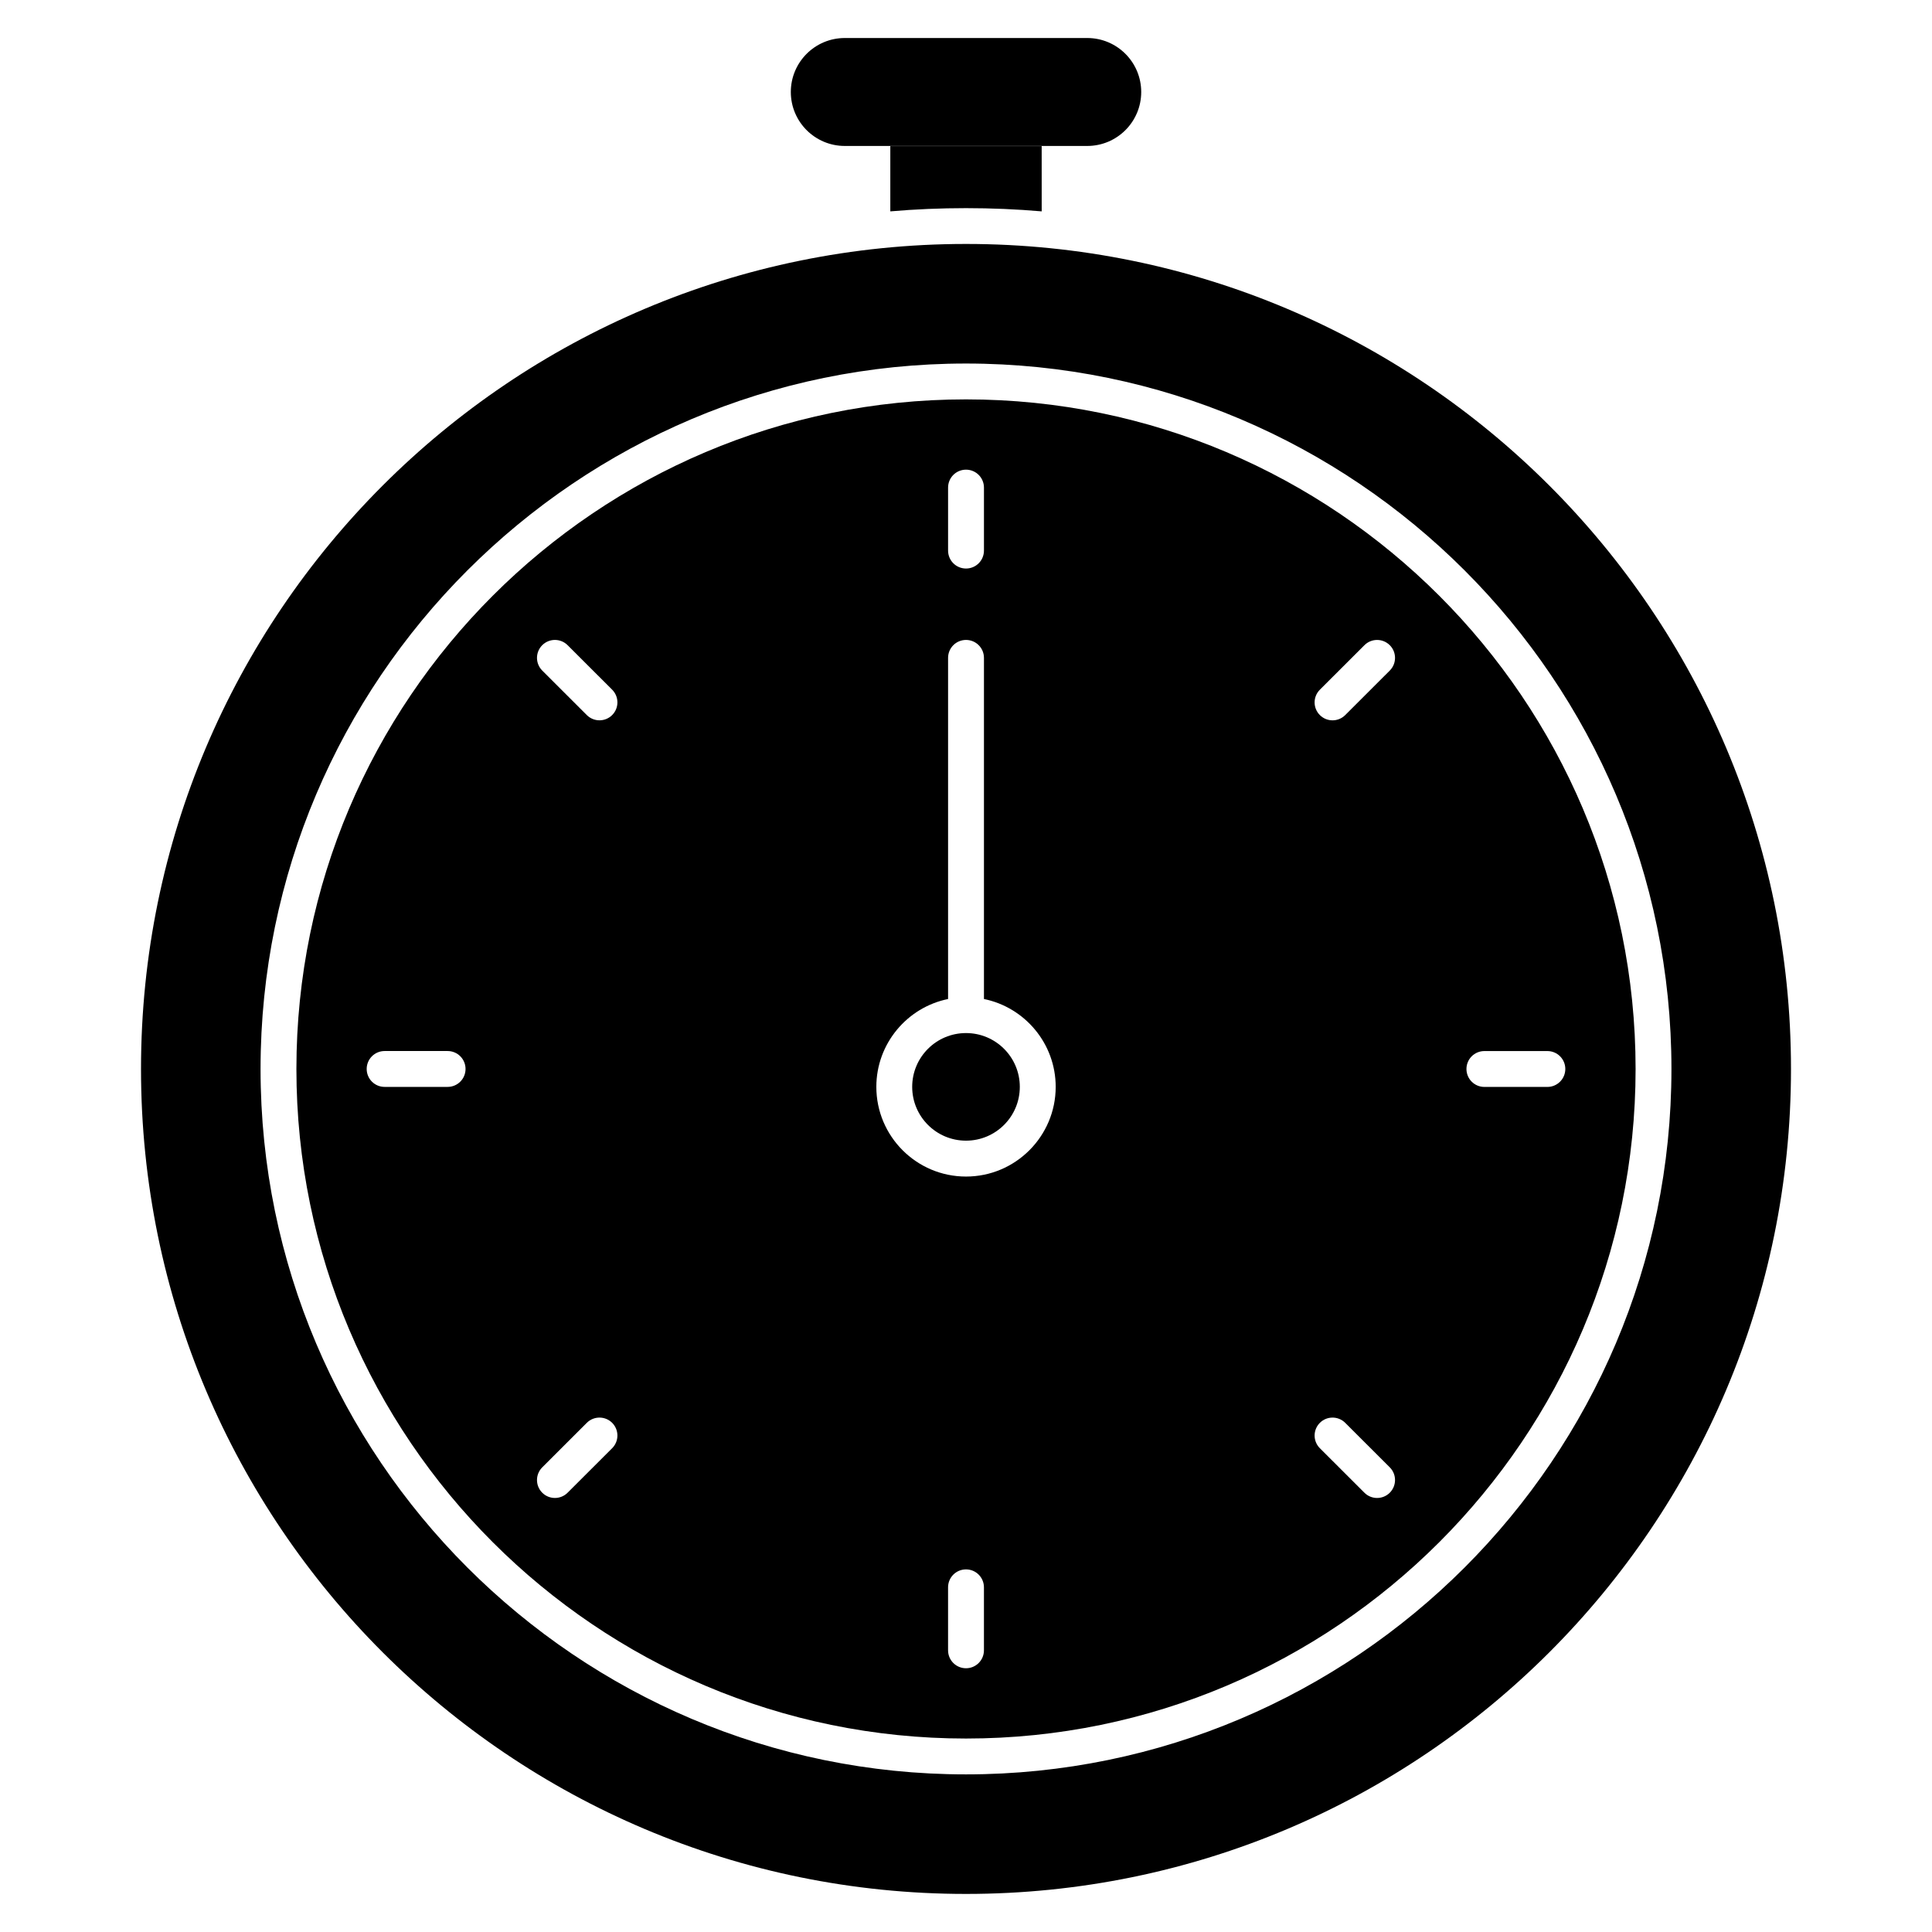
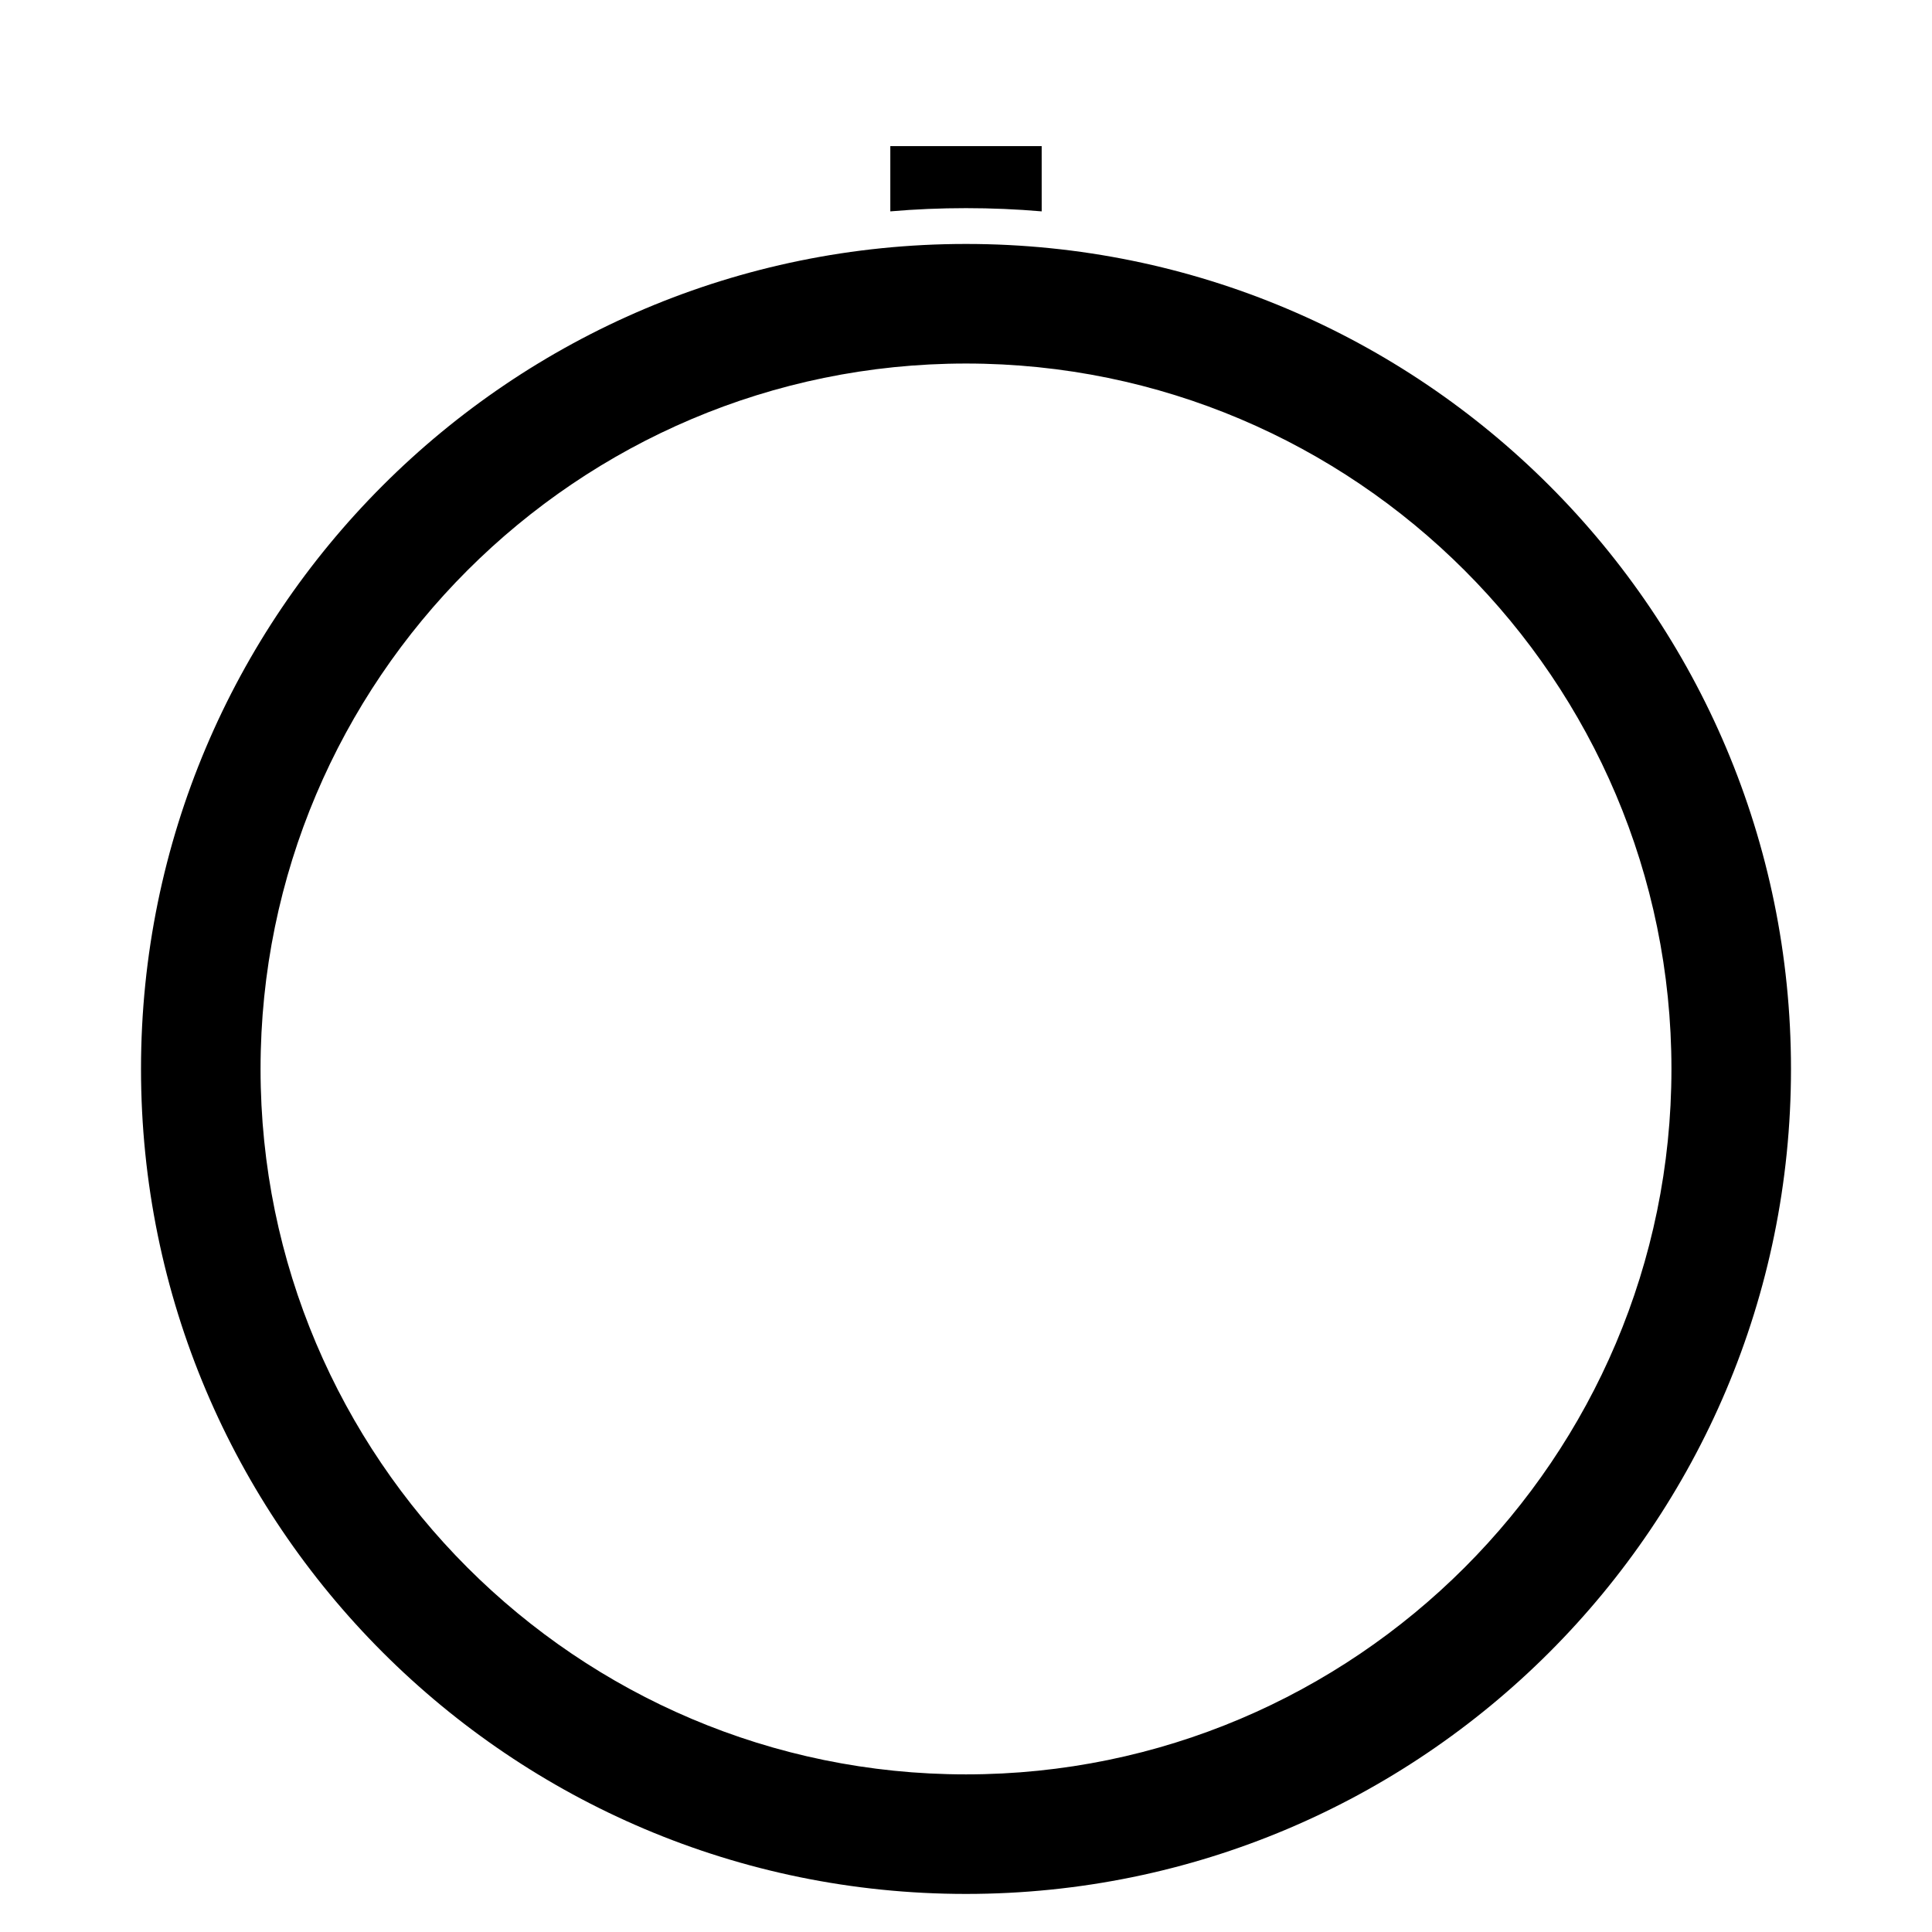
<svg xmlns="http://www.w3.org/2000/svg" fill="#000000" width="800px" height="800px" version="1.1" viewBox="144 144 512 512">
  <g>
    <path d="m400 199.16c6.75 0 13.496 0.285 20.059 0.855l-0.004-17.301h-40.113v17.301c6.559-0.57 13.309-0.855 20.059-0.855z" />
-     <path d="m367.88 182.68h64.25c7.898 0 14.305-6.402 14.305-14.301 0-7.898-6.402-14.305-14.305-14.305h-64.25c-7.898 0-14.305 6.402-14.305 14.305 0 7.898 6.406 14.301 14.305 14.301z" />
-     <path d="m400 249.84c-97.844 0-177.45 79.602-177.45 177.45 0 97.836 79.602 177.44 177.45 177.44s177.45-79.602 177.45-177.44c0-97.84-79.602-177.45-177.45-177.45zm-137.38 182.2h-16.691c-2.629 0-4.754-2.125-4.754-4.754s2.125-4.754 4.754-4.754h16.691c2.629 0 4.754 2.125 4.754 4.754s-2.125 4.754-4.754 4.754zm132.63-158.82c0-2.629 2.125-4.754 4.754-4.754s4.754 2.125 4.754 4.754v16.691c0 2.629-2.125 4.754-4.754 4.754s-4.754-2.125-4.754-4.754zm-89.023 254.57-11.809 11.797c-0.93 0.93-2.144 1.391-3.359 1.391-1.215 0-2.434-0.465-3.359-1.391-1.855-1.855-1.855-4.863 0-6.723l11.809-11.797c1.855-1.855 4.863-1.855 6.723 0 1.852 1.859 1.852 4.867-0.004 6.723zm0-194.29c-0.93 0.93-2.144 1.391-3.359 1.391-1.215 0-2.434-0.465-3.359-1.391l-11.809-11.797c-1.855-1.855-1.855-4.863 0-6.723 1.855-1.855 4.863-1.855 6.723 0l11.809 11.797c1.852 1.859 1.852 4.867-0.004 6.723zm98.527 247.85c0 2.629-2.125 4.754-4.754 4.754s-4.754-2.125-4.754-4.754v-16.691c0-2.629 2.125-4.754 4.754-4.754s4.754 2.125 4.754 4.754zm-4.75-125.55c-13.109 0-23.766-10.656-23.766-23.766 0-11.477 8.176-21.078 19.012-23.285v-90.406c0-2.629 2.125-4.754 4.754-4.754s4.754 2.125 4.754 4.754v90.406c10.836 2.207 19.012 11.805 19.012 23.285-0.004 13.105-10.66 23.766-23.766 23.766zm112.3 83.789c-0.93 0.93-2.144 1.391-3.359 1.391-1.215 0-2.434-0.465-3.359-1.391l-11.809-11.797c-1.855-1.855-1.855-4.863 0-6.723 1.855-1.855 4.863-1.855 6.723 0l11.809 11.797c1.852 1.855 1.852 4.863-0.004 6.723zm0-217.88-11.809 11.797c-0.93 0.93-2.144 1.391-3.359 1.391-1.215 0-2.434-0.465-3.359-1.391-1.855-1.855-1.855-4.863 0-6.723l11.809-11.797c1.855-1.855 4.863-1.855 6.723 0 1.852 1.855 1.852 4.863-0.004 6.723zm41.766 110.34h-16.691c-2.629 0-4.754-2.125-4.754-4.754s2.125-4.754 4.754-4.754h16.691c2.629 0 4.754 2.125 4.754 4.754-0.004 2.629-2.129 4.754-4.754 4.754z" />
-     <path d="m414.26 432.03c0 7.875-6.383 14.258-14.258 14.258s-14.262-6.383-14.262-14.258 6.387-14.258 14.262-14.258 14.258 6.383 14.258 14.258" />
    <path d="m400 208.65c-120.75 0-218.63 97.887-218.63 218.63 0 120.75 97.887 218.63 218.63 218.63 120.75 0 218.63-97.887 218.63-218.63s-97.887-218.63-218.63-218.63zm0 405.58c-103.09 0-186.95-83.863-186.95-186.94 0-103.09 83.863-186.95 186.95-186.95s186.95 83.863 186.95 186.95c-0.004 103.08-83.867 186.94-186.95 186.94z" />
  </g>
</svg>